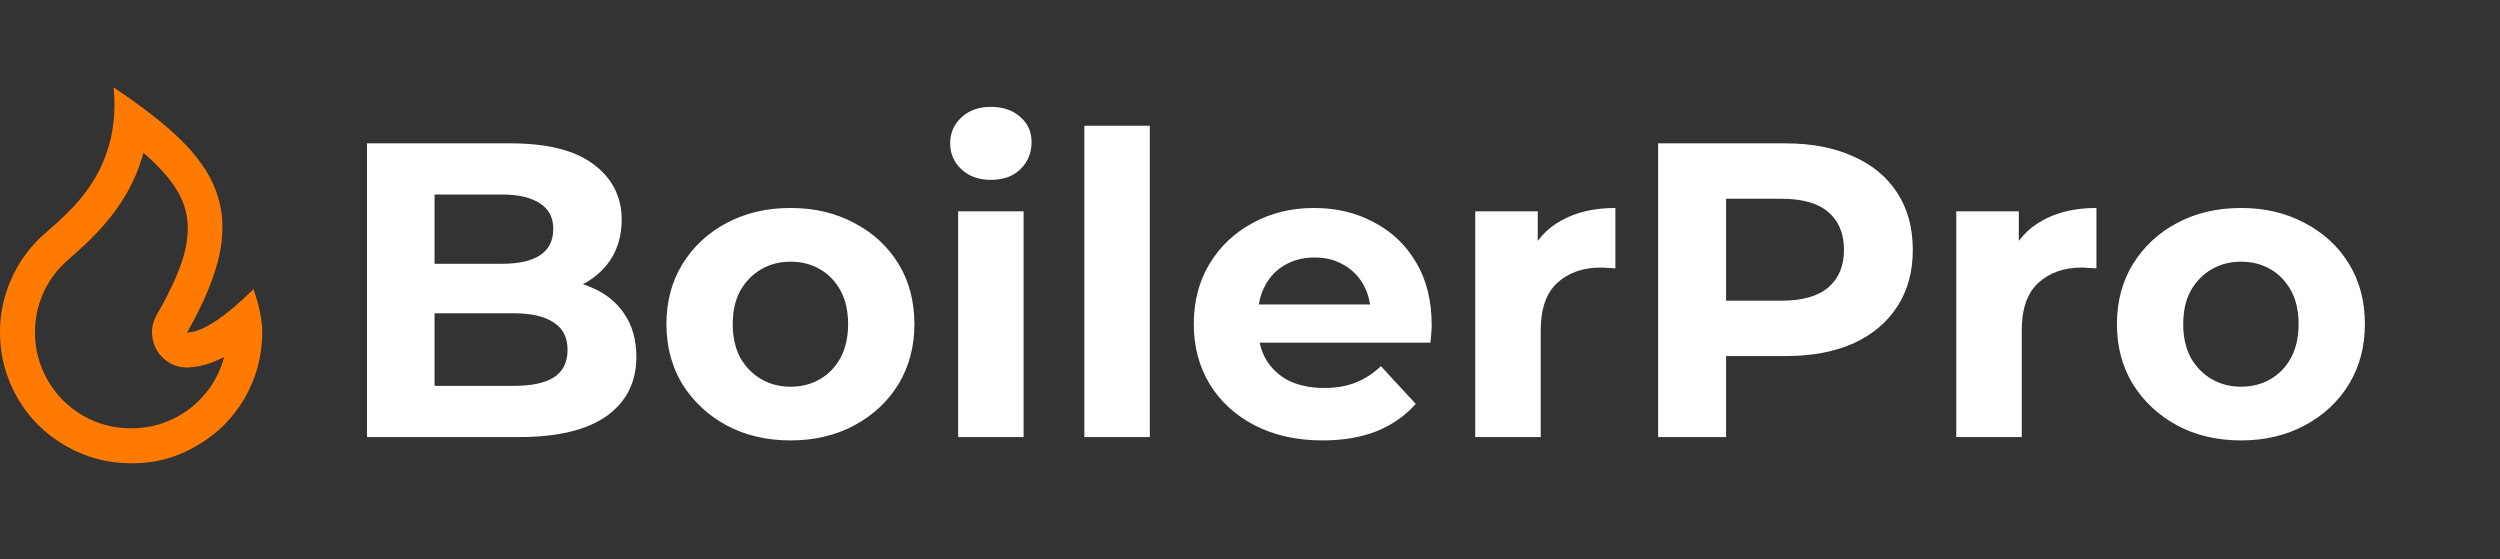
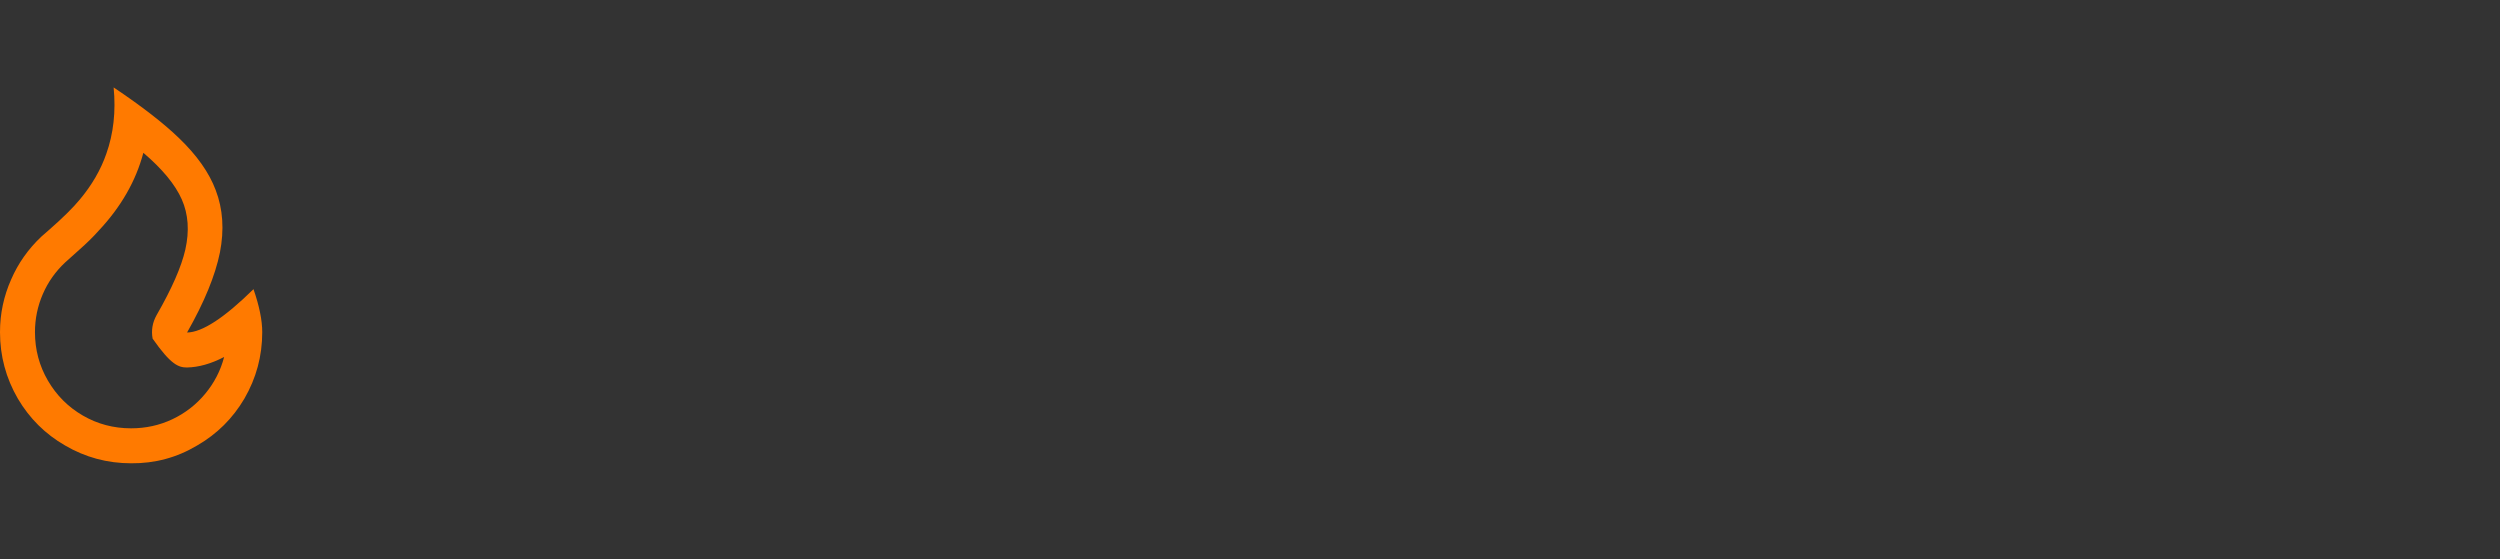
<svg xmlns="http://www.w3.org/2000/svg" width="143" height="32" viewBox="0 0 143 32" fill="none">
  <rect x="0" y="0" width="143" height="32" fill="#333333" stroke="none" />
-   <path d="M7.5 26.5C8.86 26.513 10.12 26.173 11.28 25.48C12.413 24.827 13.313 23.933 13.98 22.8C14.66 21.627 15 20.36 15 19C15 18.32 14.833 17.5 14.5 16.54C12.833 18.18 11.567 19.007 10.7 19.02C11.687 17.287 12.313 15.76 12.58 14.44C12.833 13.147 12.753 11.96 12.34 10.88C11.967 9.88 11.267 8.887 10.24 7.9C9.373 7.06 8.127 6.093 6.5 5C6.633 6.373 6.493 7.64 6.08 8.8C5.76 9.72 5.253 10.593 4.56 11.42C4.173 11.887 3.6 12.453 2.84 13.12L2.36 13.54C1.613 14.247 1.04 15.06 0.64 15.98C0.213 16.94 0 17.947 0 19C0 20.36 0.34 21.627 1.02 22.8C1.687 23.933 2.587 24.827 3.72 25.48C4.88 26.16 6.14 26.5 7.5 26.5ZM8.2 8.74C9.293 9.673 10.027 10.563 10.4 11.41C10.773 12.257 10.84 13.213 10.6 14.28C10.373 15.267 9.827 16.513 8.96 18.02C8.72 18.447 8.643 18.897 8.73 19.37C8.817 19.843 9.043 20.237 9.41 20.55C9.777 20.863 10.207 21.02 10.7 21.02C11.367 21.007 12.073 20.807 12.82 20.42C12.62 21.193 12.26 21.893 11.74 22.52C11.22 23.147 10.593 23.633 9.86 23.98C9.127 24.327 8.34 24.5 7.5 24.5C6.5 24.5 5.58 24.257 4.74 23.77C3.9 23.283 3.233 22.617 2.74 21.77C2.247 20.923 2 20 2 19C2 18.24 2.15 17.513 2.45 16.82C2.75 16.127 3.18 15.52 3.74 15L4.52 14.3C4.96 13.913 5.333 13.547 5.64 13.2C6.92 11.84 7.773 10.353 8.2 8.74Z" fill="#FF7A00" />
-   <path d="M20.992 25V8.2H29.2C31.312 8.2 32.896 8.6 33.952 9.4C35.024 10.2 35.56 11.256 35.56 12.568C35.56 13.448 35.344 14.216 34.912 14.872C34.48 15.512 33.888 16.008 33.136 16.36C32.384 16.712 31.52 16.888 30.544 16.888L31 15.904C32.056 15.904 32.992 16.08 33.808 16.432C34.624 16.768 35.256 17.272 35.704 17.944C36.168 18.616 36.4 19.44 36.4 20.416C36.4 21.856 35.832 22.984 34.696 23.8C33.56 24.6 31.888 25 29.68 25H20.992ZM24.856 22.072H29.392C30.4 22.072 31.16 21.912 31.672 21.592C32.2 21.256 32.464 20.728 32.464 20.008C32.464 19.304 32.2 18.784 31.672 18.448C31.16 18.096 30.4 17.92 29.392 17.92H24.568V15.088H28.72C29.664 15.088 30.384 14.928 30.88 14.608C31.392 14.272 31.648 13.768 31.648 13.096C31.648 12.44 31.392 11.952 30.88 11.632C30.384 11.296 29.664 11.128 28.72 11.128H24.856V22.072ZM45.224 25.192C43.848 25.192 42.624 24.904 41.552 24.328C40.496 23.752 39.656 22.968 39.032 21.976C38.424 20.968 38.12 19.824 38.12 18.544C38.12 17.248 38.424 16.104 39.032 15.112C39.656 14.104 40.496 13.32 41.552 12.76C42.624 12.184 43.848 11.896 45.224 11.896C46.584 11.896 47.8 12.184 48.872 12.76C49.944 13.32 50.784 14.096 51.392 15.088C52 16.08 52.304 17.232 52.304 18.544C52.304 19.824 52 20.968 51.392 21.976C50.784 22.968 49.944 23.752 48.872 24.328C47.8 24.904 46.584 25.192 45.224 25.192ZM45.224 22.12C45.848 22.12 46.408 21.976 46.904 21.688C47.4 21.4 47.792 20.992 48.08 20.464C48.368 19.92 48.512 19.28 48.512 18.544C48.512 17.792 48.368 17.152 48.08 16.624C47.792 16.096 47.4 15.688 46.904 15.4C46.408 15.112 45.848 14.968 45.224 14.968C44.6 14.968 44.04 15.112 43.544 15.4C43.048 15.688 42.648 16.096 42.344 16.624C42.056 17.152 41.912 17.792 41.912 18.544C41.912 19.28 42.056 19.92 42.344 20.464C42.648 20.992 43.048 21.4 43.544 21.688C44.04 21.976 44.6 22.12 45.224 22.12ZM54.806 25V12.088H58.55V25H54.806ZM56.678 10.288C55.99 10.288 55.43 10.088 54.998 9.688C54.566 9.288 54.35 8.792 54.35 8.2C54.35 7.608 54.566 7.112 54.998 6.712C55.43 6.312 55.99 6.112 56.678 6.112C57.366 6.112 57.926 6.304 58.358 6.688C58.79 7.056 59.006 7.536 59.006 8.128C59.006 8.752 58.79 9.272 58.358 9.688C57.942 10.088 57.382 10.288 56.678 10.288ZM62.025 25V7.192H65.769V25H62.025ZM75.652 25.192C74.18 25.192 72.884 24.904 71.764 24.328C70.66 23.752 69.804 22.968 69.196 21.976C68.588 20.968 68.284 19.824 68.284 18.544C68.284 17.248 68.58 16.104 69.172 15.112C69.78 14.104 70.604 13.32 71.644 12.76C72.684 12.184 73.86 11.896 75.172 11.896C76.436 11.896 77.572 12.168 78.58 12.712C79.604 13.24 80.412 14.008 81.004 15.016C81.596 16.008 81.892 17.2 81.892 18.592C81.892 18.736 81.884 18.904 81.868 19.096C81.852 19.272 81.836 19.44 81.82 19.6H71.332V17.416H79.852L78.412 18.064C78.412 17.392 78.276 16.808 78.004 16.312C77.732 15.816 77.356 15.432 76.876 15.16C76.396 14.872 75.836 14.728 75.196 14.728C74.556 14.728 73.988 14.872 73.492 15.16C73.012 15.432 72.636 15.824 72.364 16.336C72.092 16.832 71.956 17.424 71.956 18.112V18.688C71.956 19.392 72.108 20.016 72.412 20.56C72.732 21.088 73.172 21.496 73.732 21.784C74.308 22.056 74.98 22.192 75.748 22.192C76.436 22.192 77.036 22.088 77.548 21.88C78.076 21.672 78.556 21.36 78.988 20.944L80.98 23.104C80.388 23.776 79.644 24.296 78.748 24.664C77.852 25.016 76.82 25.192 75.652 25.192ZM84.384 25V12.088H87.96V15.736L87.456 14.68C87.84 13.768 88.456 13.08 89.304 12.616C90.152 12.136 91.184 11.896 92.4 11.896V15.352C92.24 15.336 92.096 15.328 91.968 15.328C91.84 15.312 91.704 15.304 91.56 15.304C90.536 15.304 89.704 15.6 89.064 16.192C88.44 16.768 88.128 17.672 88.128 18.904V25H84.384ZM94.844 25V8.2H102.116C103.62 8.2 104.916 8.448 106.004 8.944C107.092 9.424 107.932 10.12 108.524 11.032C109.116 11.944 109.412 13.032 109.412 14.296C109.412 15.544 109.116 16.624 108.524 17.536C107.932 18.448 107.092 19.152 106.004 19.648C104.916 20.128 103.62 20.368 102.116 20.368H97.004L98.732 18.616V25H94.844ZM98.732 19.048L97.004 17.2H101.9C103.1 17.2 103.996 16.944 104.588 16.432C105.18 15.92 105.476 15.208 105.476 14.296C105.476 13.368 105.18 12.648 104.588 12.136C103.996 11.624 103.1 11.368 101.9 11.368H97.004L98.732 9.52V19.048ZM111.9 25V12.088H115.476V15.736L114.972 14.68C115.356 13.768 115.972 13.08 116.82 12.616C117.668 12.136 118.7 11.896 119.916 11.896V15.352C119.756 15.336 119.612 15.328 119.484 15.328C119.356 15.312 119.22 15.304 119.076 15.304C118.052 15.304 117.22 15.6 116.58 16.192C115.956 16.768 115.644 17.672 115.644 18.904V25H111.9ZM128.192 25.192C126.816 25.192 125.592 24.904 124.52 24.328C123.464 23.752 122.624 22.968 122 21.976C121.392 20.968 121.088 19.824 121.088 18.544C121.088 17.248 121.392 16.104 122 15.112C122.624 14.104 123.464 13.32 124.52 12.76C125.592 12.184 126.816 11.896 128.192 11.896C129.552 11.896 130.768 12.184 131.84 12.76C132.912 13.32 133.752 14.096 134.36 15.088C134.968 16.08 135.272 17.232 135.272 18.544C135.272 19.824 134.968 20.968 134.36 21.976C133.752 22.968 132.912 23.752 131.84 24.328C130.768 24.904 129.552 25.192 128.192 25.192ZM128.192 22.12C128.816 22.12 129.376 21.976 129.872 21.688C130.368 21.4 130.76 20.992 131.048 20.464C131.336 19.92 131.48 19.28 131.48 18.544C131.48 17.792 131.336 17.152 131.048 16.624C130.76 16.096 130.368 15.688 129.872 15.4C129.376 15.112 128.816 14.968 128.192 14.968C127.568 14.968 127.008 15.112 126.512 15.4C126.016 15.688 125.616 16.096 125.312 16.624C125.024 17.152 124.88 17.792 124.88 18.544C124.88 19.28 125.024 19.92 125.312 20.464C125.616 20.992 126.016 21.4 126.512 21.688C127.008 21.976 127.568 22.12 128.192 22.12Z" fill="white" />
+   <path d="M7.5 26.5C8.86 26.513 10.12 26.173 11.28 25.48C12.413 24.827 13.313 23.933 13.98 22.8C14.66 21.627 15 20.36 15 19C15 18.32 14.833 17.5 14.5 16.54C12.833 18.18 11.567 19.007 10.7 19.02C11.687 17.287 12.313 15.76 12.58 14.44C12.833 13.147 12.753 11.96 12.34 10.88C11.967 9.88 11.267 8.887 10.24 7.9C9.373 7.06 8.127 6.093 6.5 5C6.633 6.373 6.493 7.64 6.08 8.8C5.76 9.72 5.253 10.593 4.56 11.42C4.173 11.887 3.6 12.453 2.84 13.12L2.36 13.54C1.613 14.247 1.04 15.06 0.64 15.98C0.213 16.94 0 17.947 0 19C0 20.36 0.34 21.627 1.02 22.8C1.687 23.933 2.587 24.827 3.72 25.48C4.88 26.16 6.14 26.5 7.5 26.5ZM8.2 8.74C9.293 9.673 10.027 10.563 10.4 11.41C10.773 12.257 10.84 13.213 10.6 14.28C10.373 15.267 9.827 16.513 8.96 18.02C8.72 18.447 8.643 18.897 8.73 19.37C9.777 20.863 10.207 21.02 10.7 21.02C11.367 21.007 12.073 20.807 12.82 20.42C12.62 21.193 12.26 21.893 11.74 22.52C11.22 23.147 10.593 23.633 9.86 23.98C9.127 24.327 8.34 24.5 7.5 24.5C6.5 24.5 5.58 24.257 4.74 23.77C3.9 23.283 3.233 22.617 2.74 21.77C2.247 20.923 2 20 2 19C2 18.24 2.15 17.513 2.45 16.82C2.75 16.127 3.18 15.52 3.74 15L4.52 14.3C4.96 13.913 5.333 13.547 5.64 13.2C6.92 11.84 7.773 10.353 8.2 8.74Z" fill="#FF7A00" />
</svg>